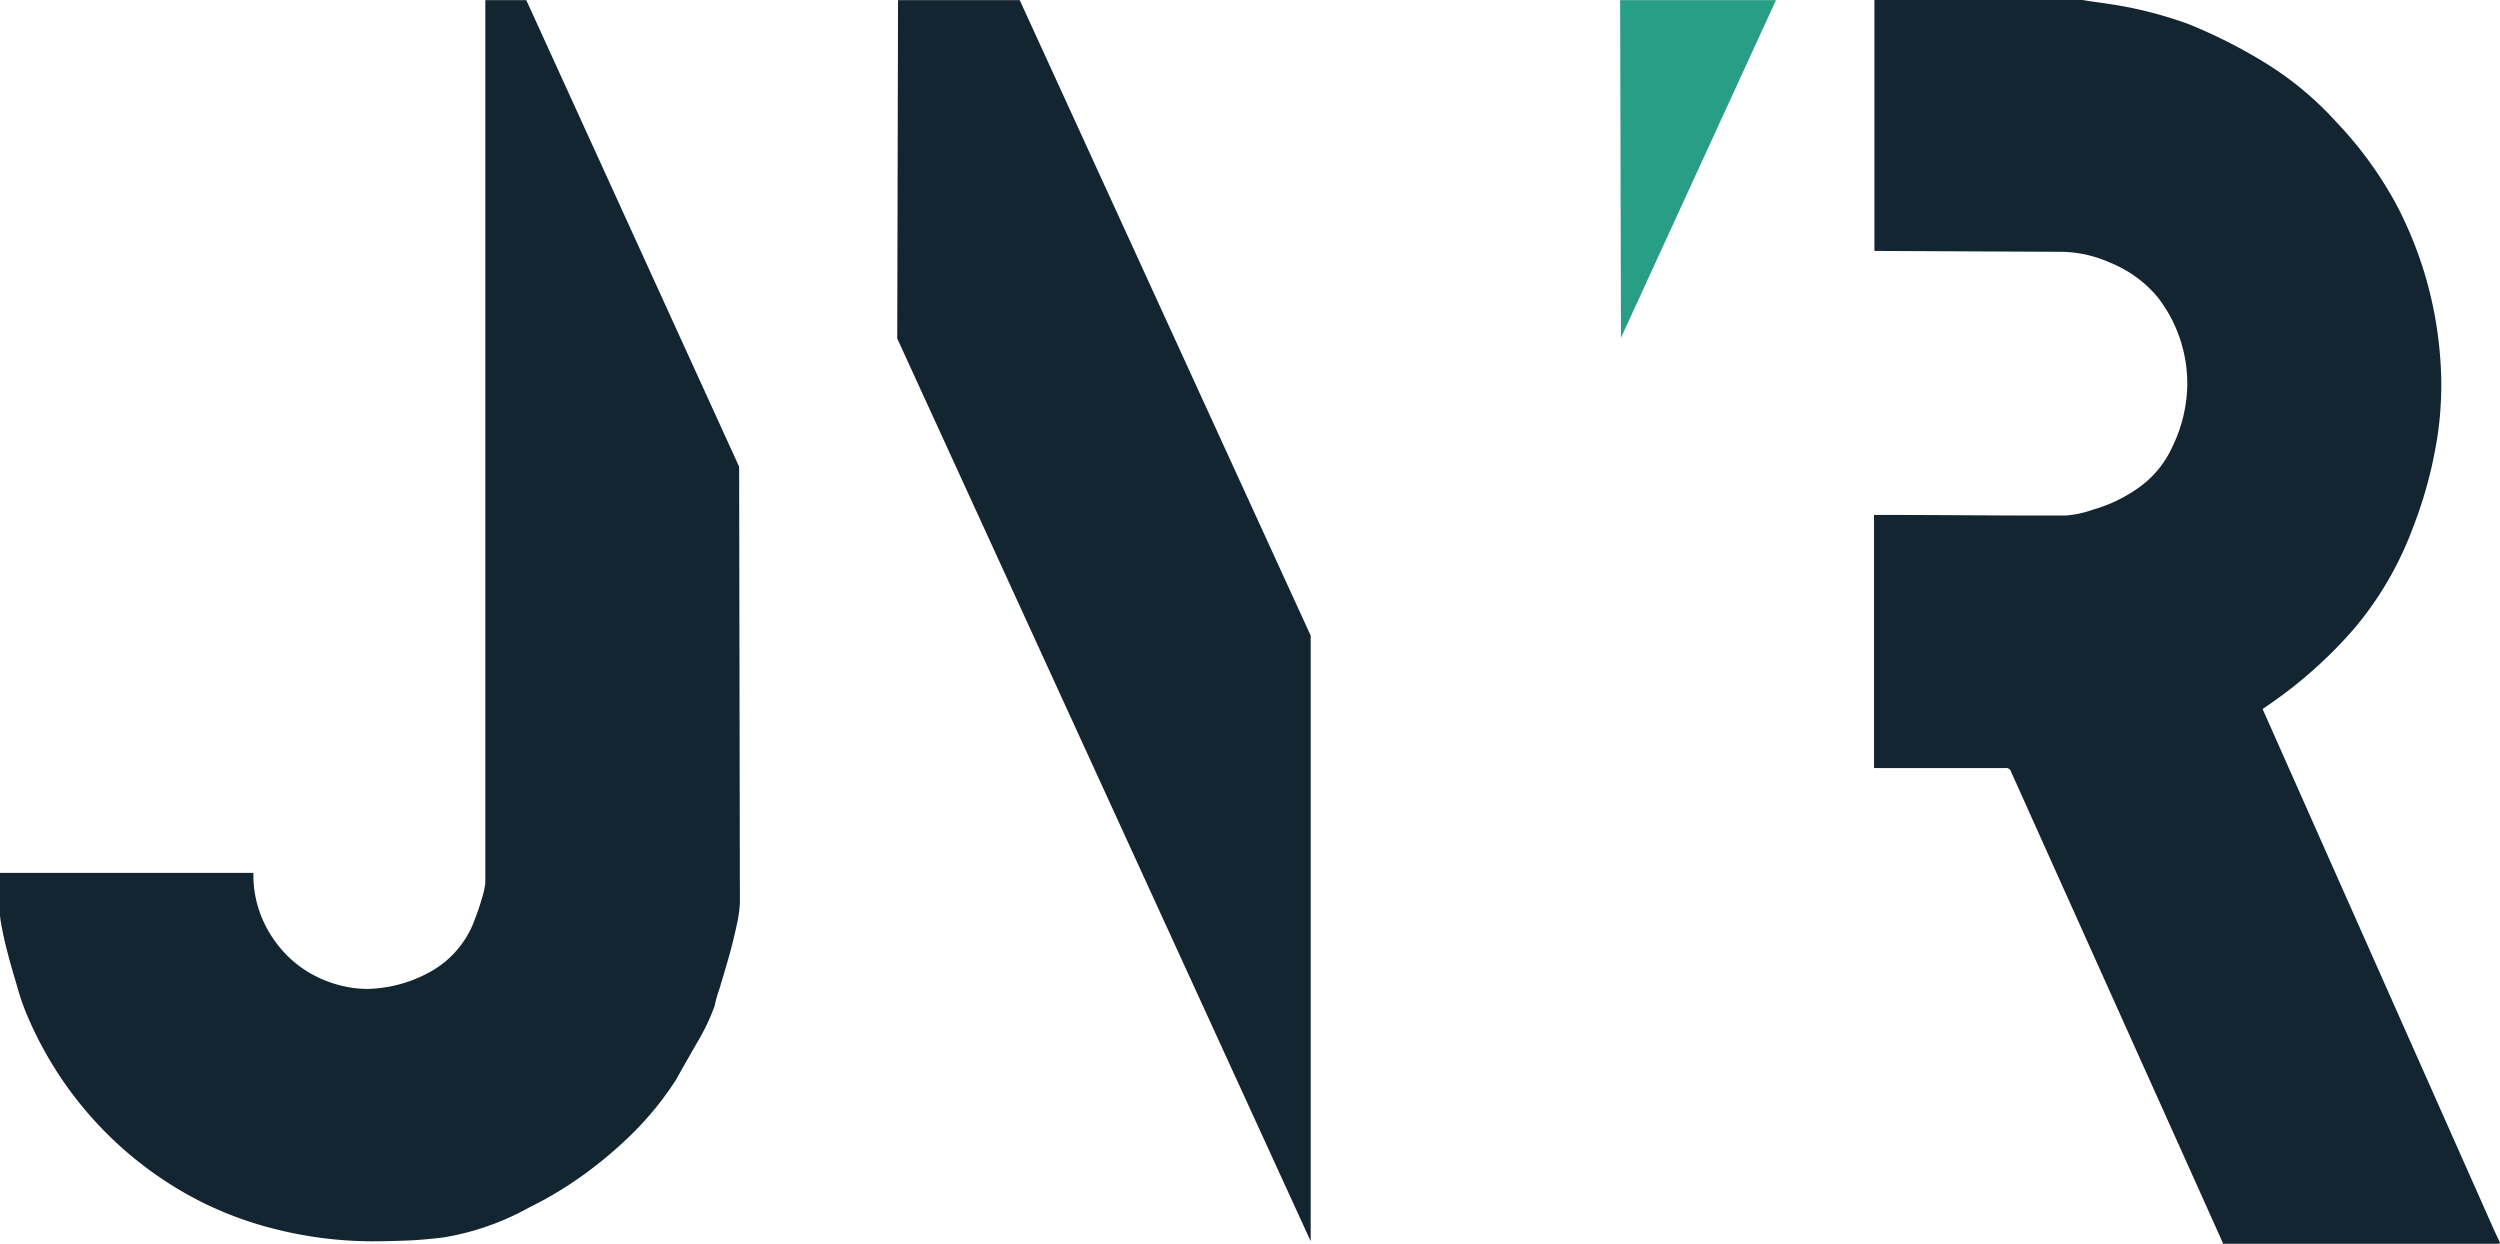
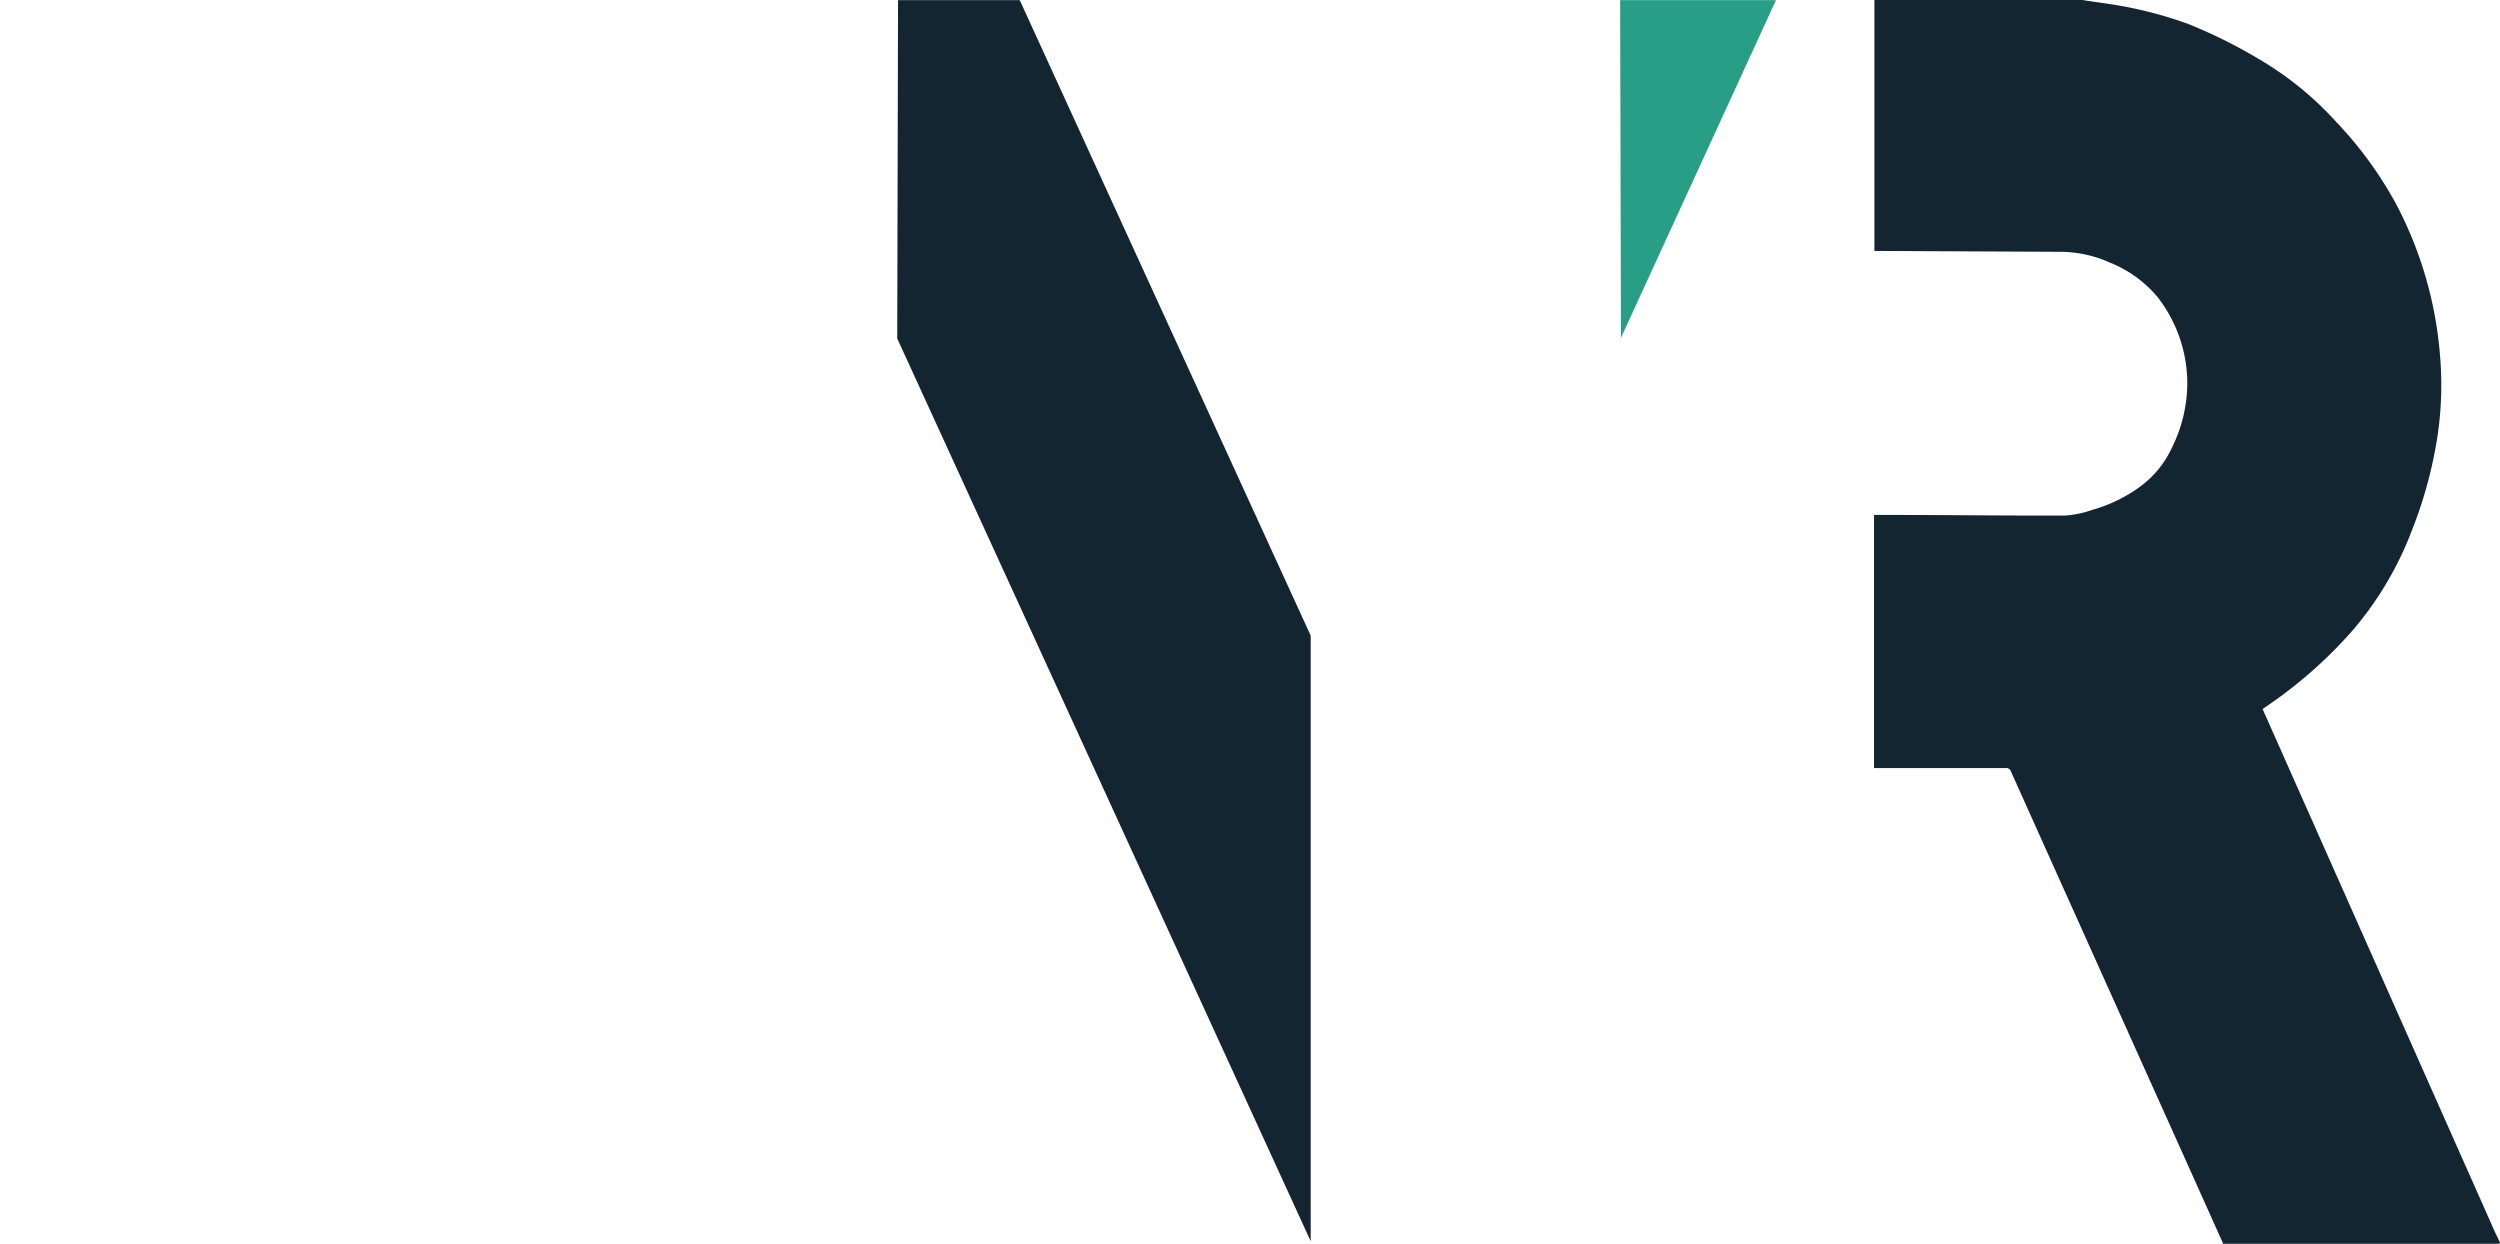
<svg xmlns="http://www.w3.org/2000/svg" width="43.456" height="21.631" viewBox="0 0 43.456 21.631">
  <g id="Group_4" data-name="Group 4" transform="translate(-14 -39)">
    <g id="Group_2" data-name="Group 2" transform="translate(14 39)">
      <path id="Path_1" data-name="Path 1" d="M581.564,217.3l-.014,5.882,7.187,15.692V228.347L583.679,217.3Z" transform="translate(-565.954 -217.298)" fill="#132530" />
      <path id="Path_2" data-name="Path 2" d="M759.455,217.3l.014,5.871,2.695-5.871Z" transform="translate(-731.293 -217.298)" fill="#299e86" />
-       <path id="Path_3" data-name="Path 3" d="M373.605,233a2.226,2.226,0,0,1-.059.395q-.059.277-.146.584c-.059.2-.112.385-.161.54a1.959,1.959,0,0,0-.073.264,3.66,3.66,0,0,1-.307.643q-.219.38-.365.642a5.493,5.493,0,0,1-.731.907,7.23,7.23,0,0,1-.877.745,6.508,6.508,0,0,1-.95.57,4.573,4.573,0,0,1-1.5.52s-.336.04-.579.05-.463.015-.658.015a6.966,6.966,0,0,1-1.7-.22,6.135,6.135,0,0,1-1.68-.7,6.438,6.438,0,0,1-2.646-3.113c-.039-.1-.083-.228-.131-.395s-.1-.336-.146-.511-.088-.341-.117-.5a2.065,2.065,0,0,1-.044-.351v-.614h4.414a1.932,1.932,0,0,0,.19.876,2.067,2.067,0,0,0,.468.629,1.973,1.973,0,0,0,.628.38,1.993,1.993,0,0,0,.7.132,2.356,2.356,0,0,0,1.052-.278,1.7,1.7,0,0,0,.818-.951c.039-.1.078-.214.117-.35a1.353,1.353,0,0,0,.058-.264V217.3h.712l3.7,8.111Z" transform="translate(-360.744 -217.298)" fill="#132530" />
      <path id="Path_4" data-name="Path 4" d="M828.041,238.93l-.682-1.519q-1.506-3.347-3.012-6.7a.088.088,0,0,0-.1-.061q-1.095,0-2.19,0h-.091v-4.4h.231c1.032,0,2.065.014,3.1.01a1.793,1.793,0,0,0,.468-.1,2.576,2.576,0,0,0,.784-.372,1.753,1.753,0,0,0,.6-.717,2.544,2.544,0,0,0,.262-1.072,2.447,2.447,0,0,0-.515-1.535,2.1,2.1,0,0,0-.828-.6,2.13,2.13,0,0,0-.867-.188l-3.158-.015h-.07c0-.024,0-.042,0-.061q0-2.128,0-4.256c0-.017,0-.034,0-.05h3.607a.261.261,0,0,0,.032.009c.219.035.439.061.656.1a7.121,7.121,0,0,1,1.153.31,8.864,8.864,0,0,1,1.388.706,5.676,5.676,0,0,1,1.2,1.009,6.686,6.686,0,0,1,1.042,1.436,6.812,6.812,0,0,1,.759,2.685,6,6,0,0,1-.049,1.328,7.53,7.53,0,0,1-.435,1.614,5.89,5.89,0,0,1-1.013,1.734,7.835,7.835,0,0,1-1.534,1.358l-.058.041.027.062,3.983,8.965c.038.086.08.171.12.257a.2.2,0,0,1-.045.011h-4.761Z" transform="translate(-789.391 -217.299)" fill="#132530" />
    </g>
  </g>
</svg>